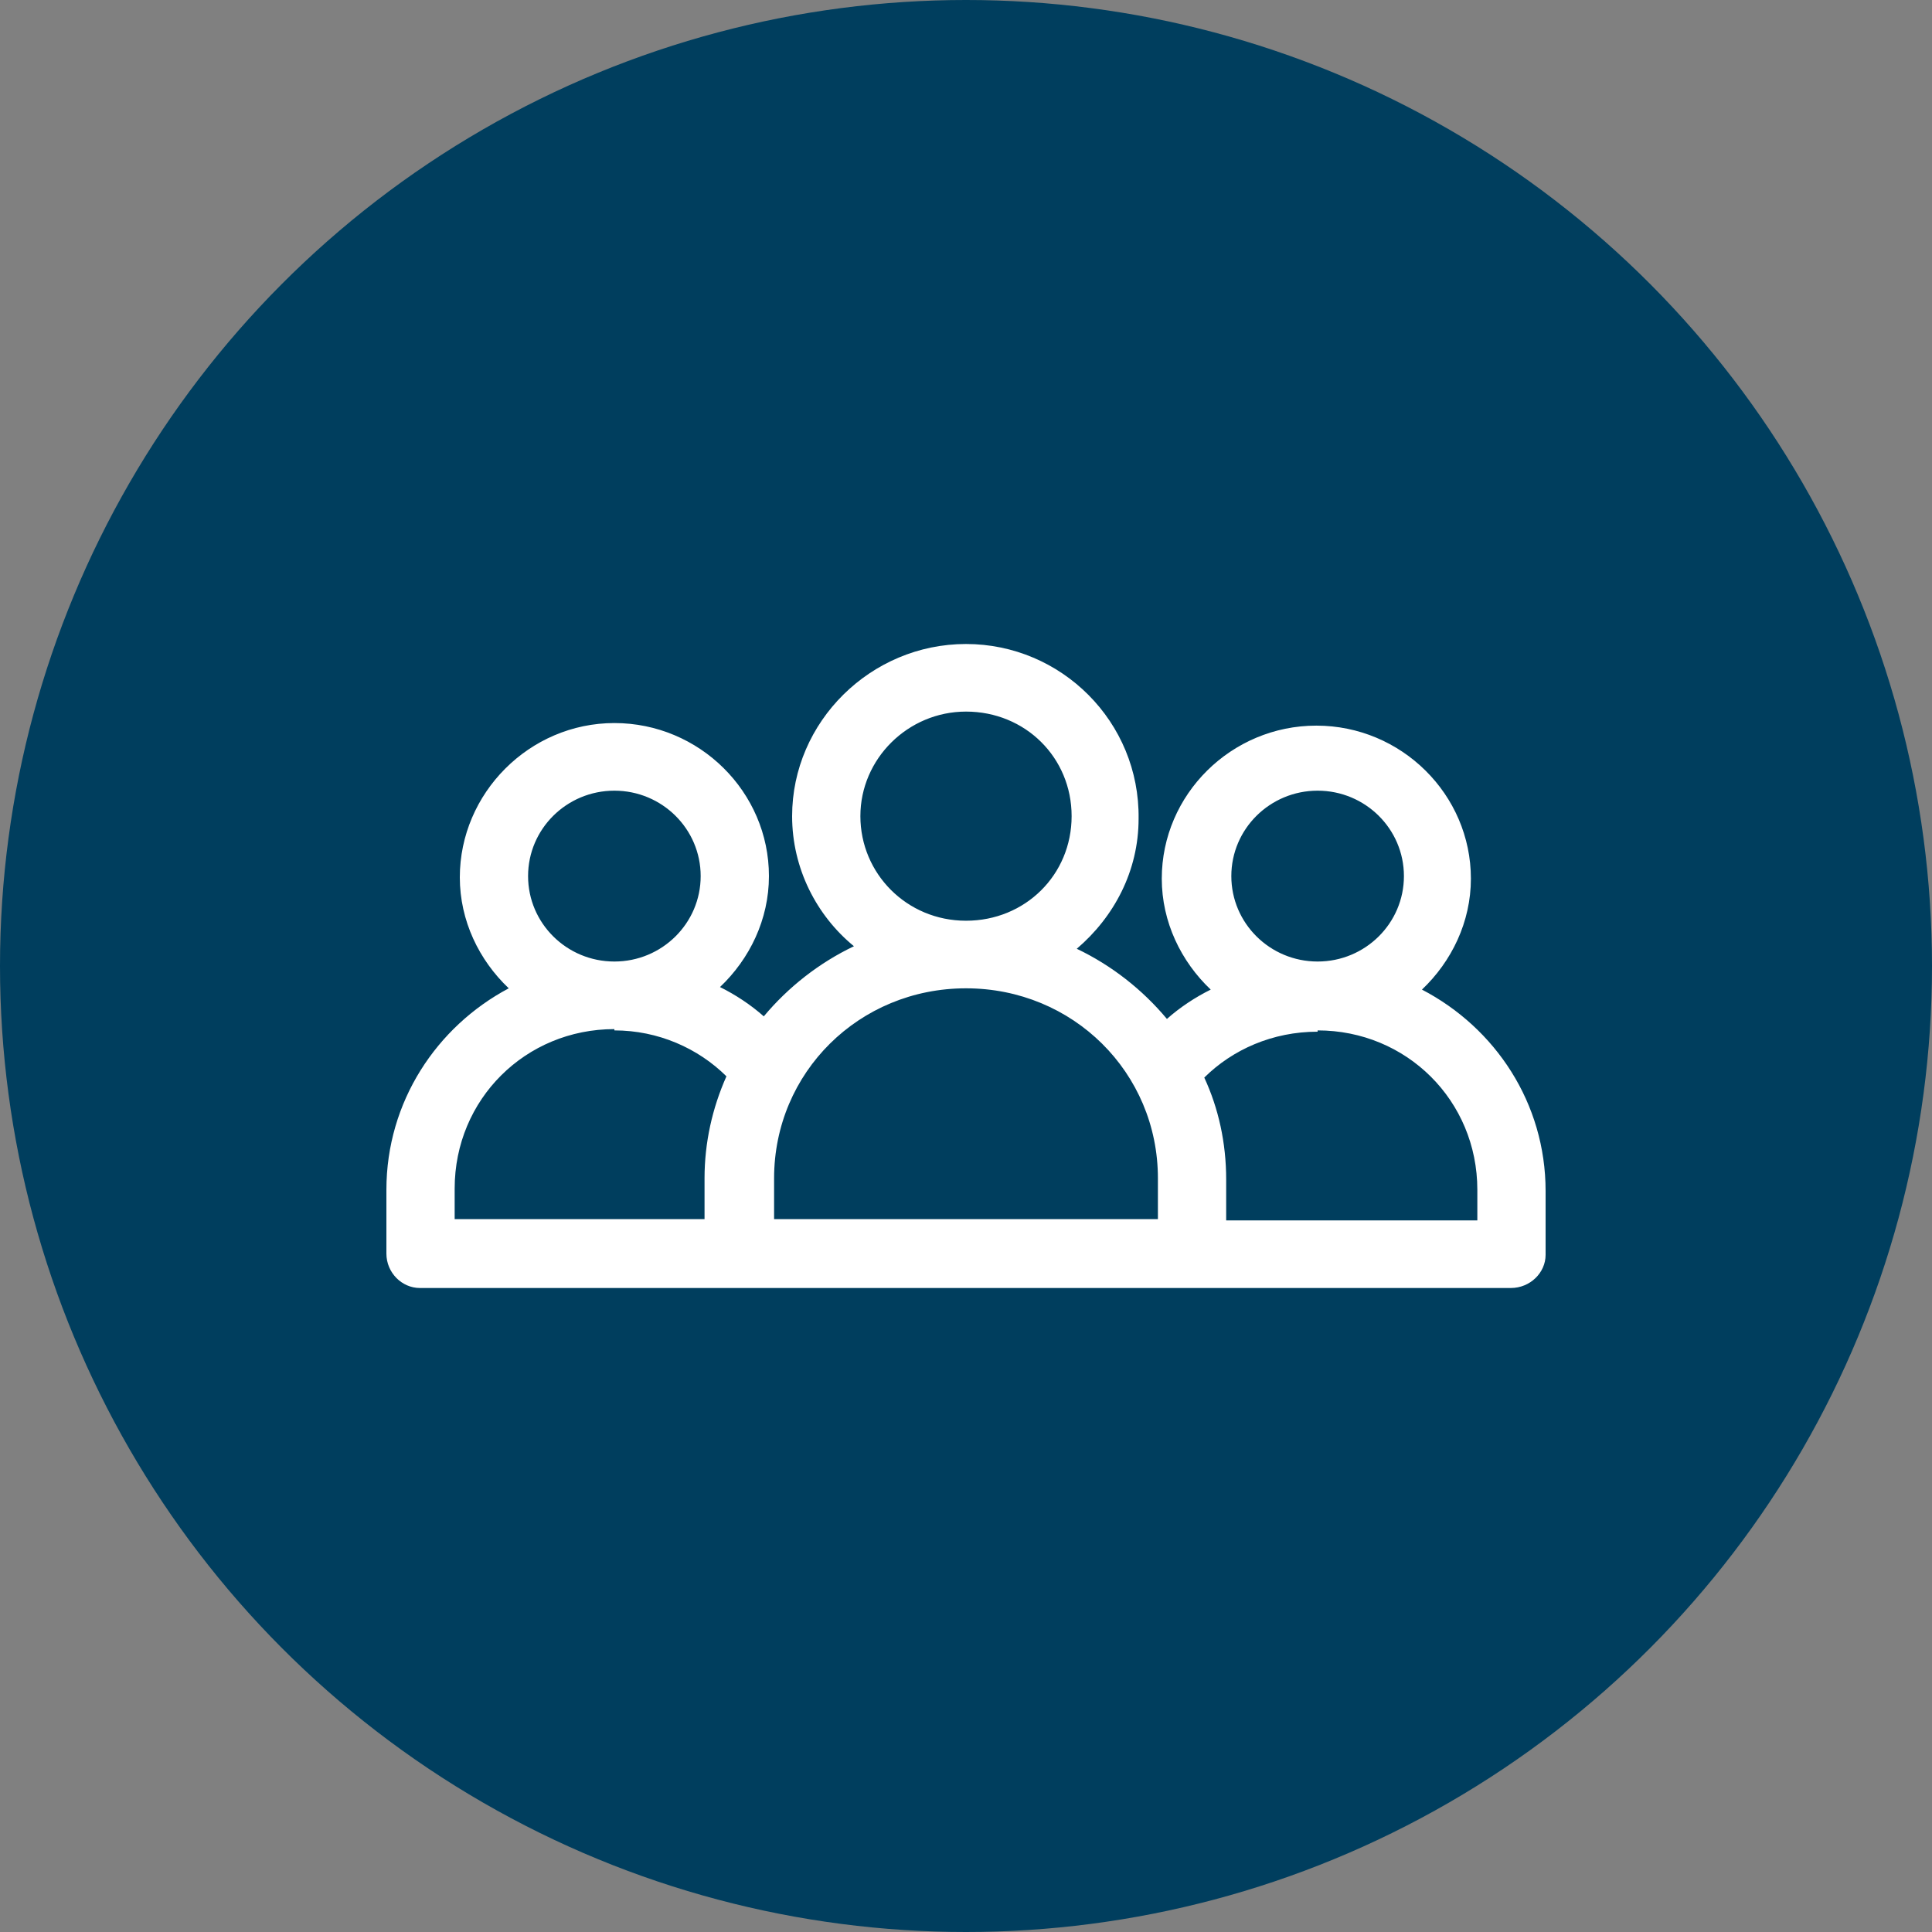
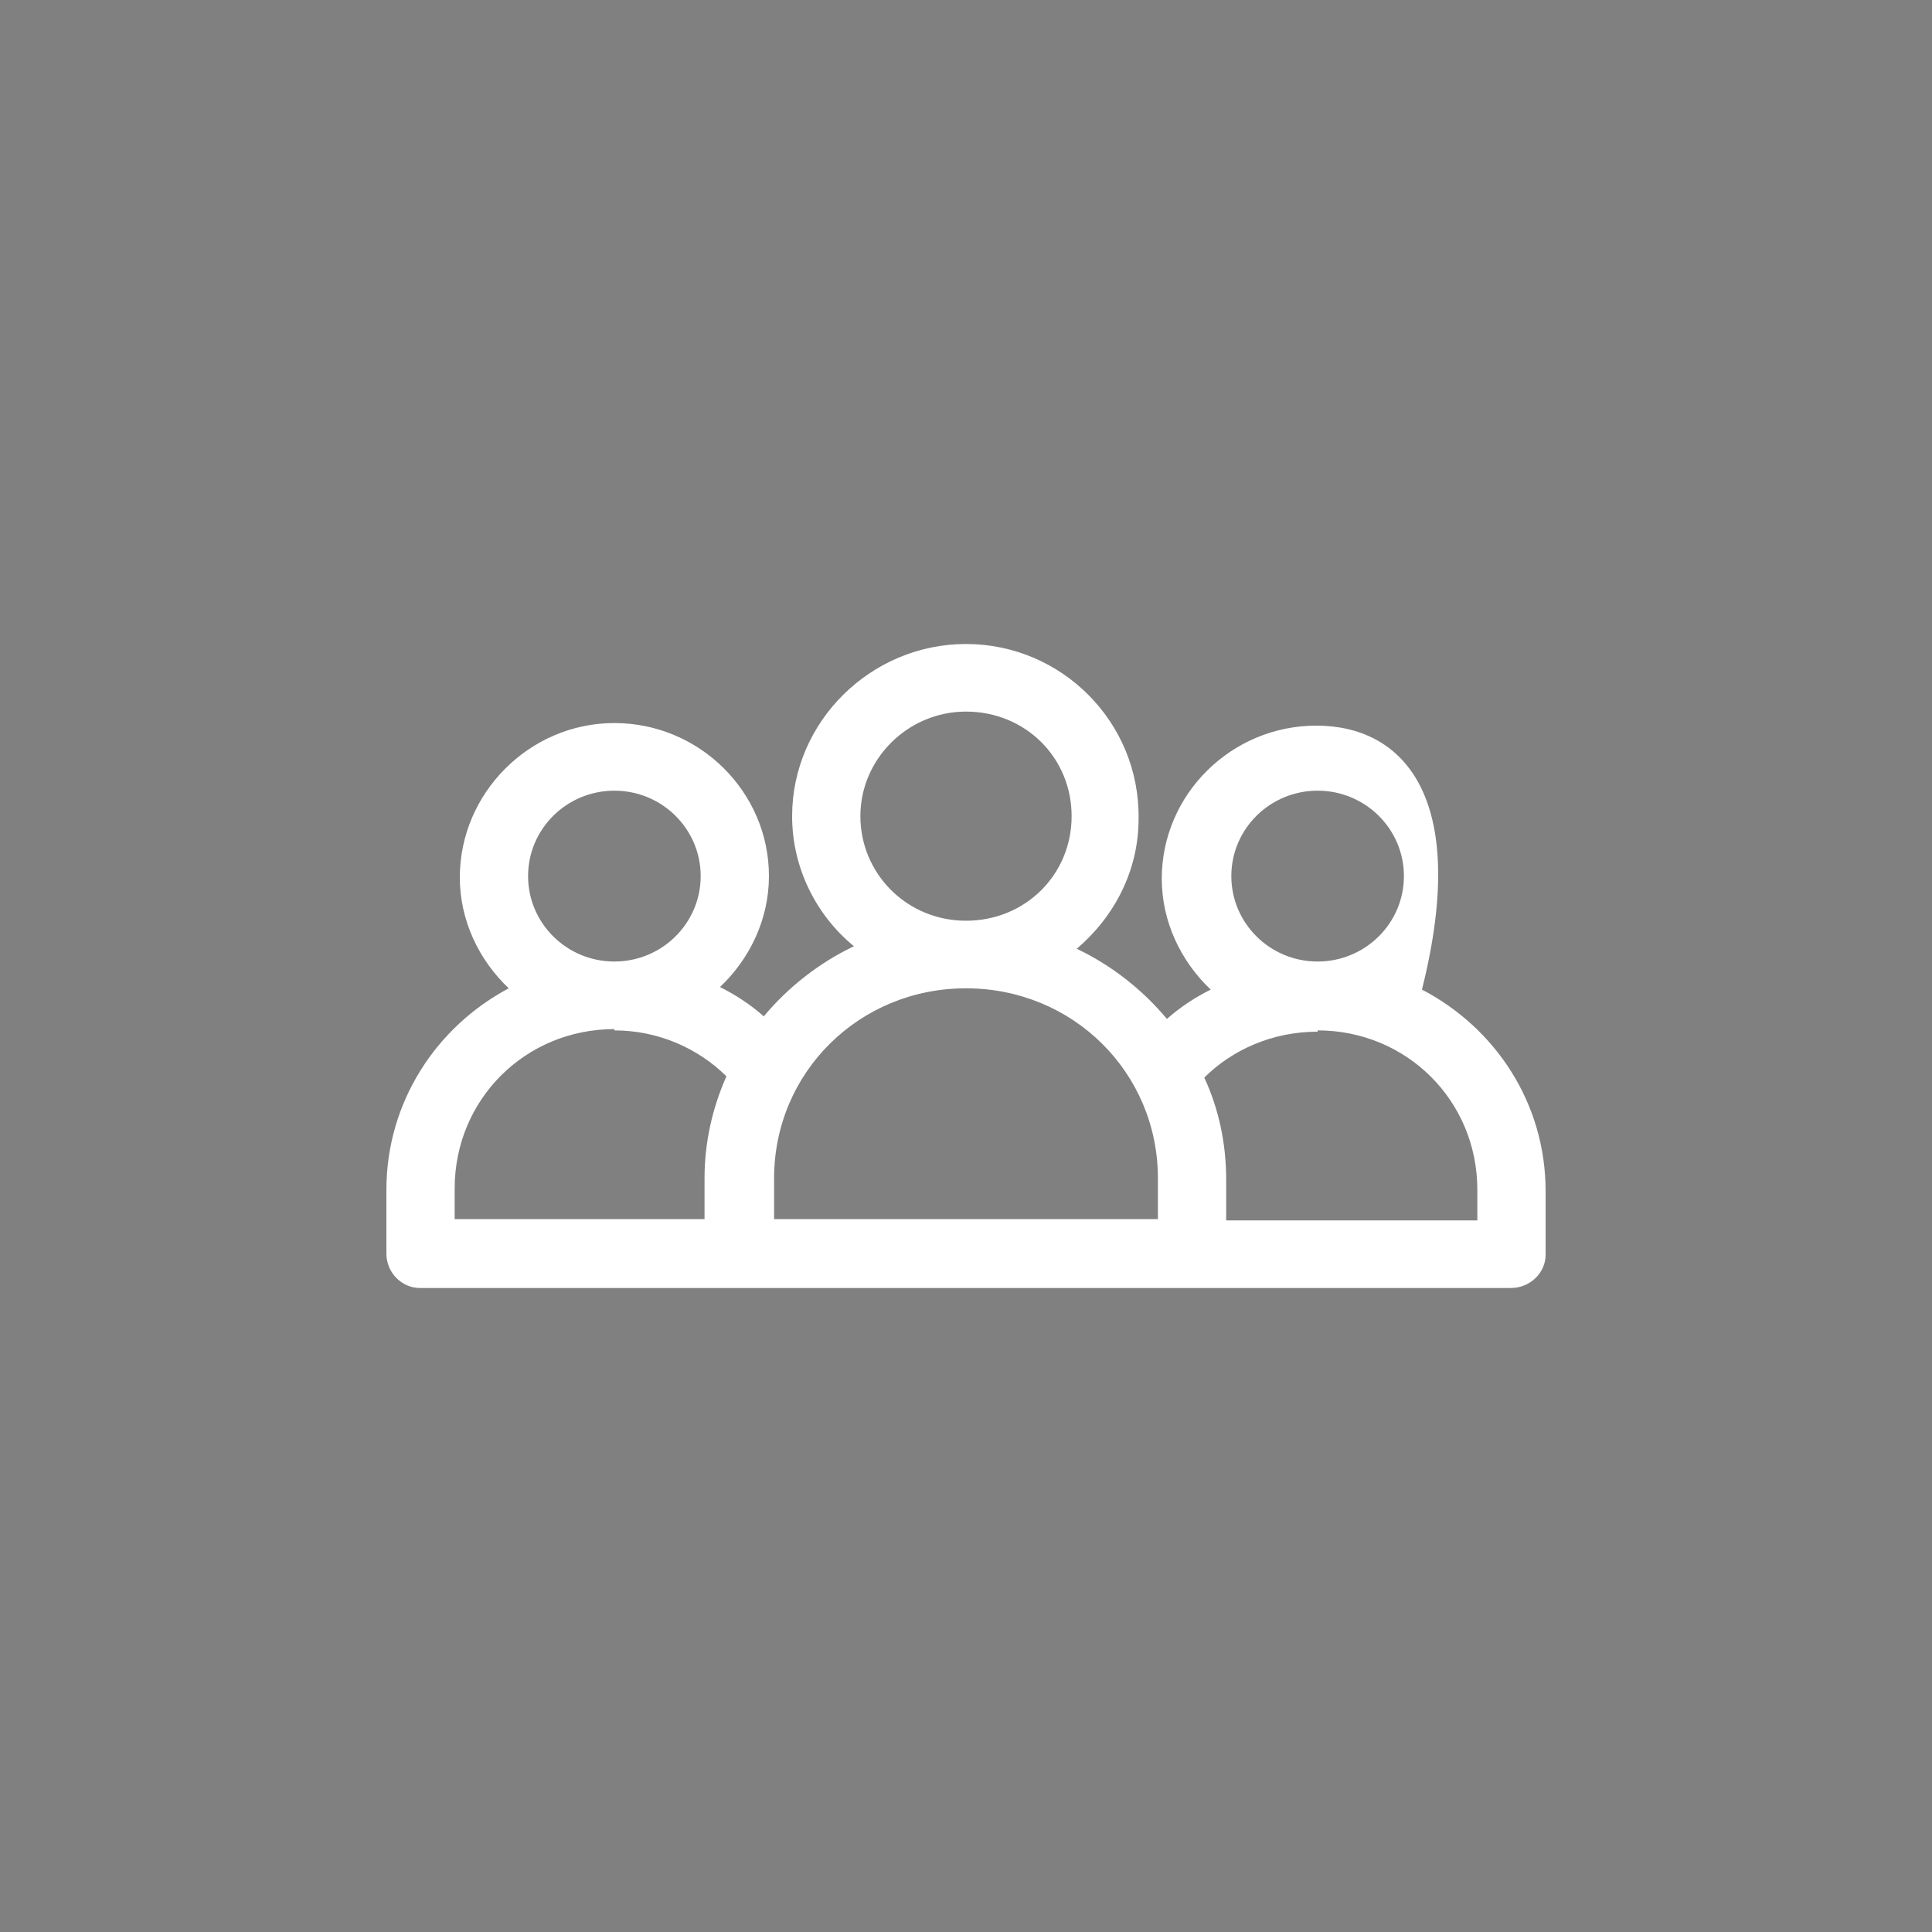
<svg xmlns="http://www.w3.org/2000/svg" width="60" height="60" viewBox="0 0 60 60" fill="none">
  <rect x="0" y="0" width="60" height="60" fill="#808080" stroke="none" />
-   <circle cx="30" cy="30" r="30" fill="#003E5E" />
-   <path d="M30 20C27.04 20 24.6 22.416 24.6 25.346C24.6 26.97 25.36 28.436 26.52 29.386C25.44 29.901 24.48 30.654 23.72 31.564C23.32 31.208 22.84 30.891 22.36 30.654C23.28 29.782 23.88 28.555 23.88 27.208C23.88 24.594 21.72 22.455 19.08 22.455C16.44 22.455 14.28 24.634 14.28 27.247C14.28 28.594 14.88 29.822 15.8 30.693C13.56 31.881 12 34.218 12 36.95V38.931C12 39.525 12.48 40 13.04 40H46.92C47.52 40 48 39.525 48 38.97V36.99C48 34.257 46.44 31.921 44.16 30.733C45.08 29.861 45.68 28.634 45.68 27.287C45.68 24.673 43.52 22.535 40.88 22.535C38.24 22.535 36.08 24.673 36.08 27.287C36.08 28.634 36.68 29.861 37.6 30.733C37.12 30.97 36.64 31.287 36.24 31.644C35.48 30.733 34.52 29.98 33.44 29.465C34.6 28.475 35.36 27.049 35.36 25.426C35.4 22.416 32.96 20 30 20ZM30 22.099C31.84 22.099 33.28 23.525 33.28 25.346C33.28 27.168 31.84 28.594 30 28.594C28.16 28.594 26.72 27.129 26.72 25.346C26.72 23.564 28.2 22.099 30 22.099ZM19.08 24.555C20.56 24.555 21.76 25.743 21.76 27.208C21.76 28.673 20.56 29.861 19.08 29.861C17.6 29.861 16.4 28.673 16.4 27.208C16.4 25.743 17.6 24.555 19.08 24.555ZM40.92 24.555C42.4 24.555 43.6 25.743 43.6 27.208C43.6 28.673 42.4 29.861 40.92 29.861C39.44 29.861 38.24 28.673 38.24 27.208C38.24 25.743 39.44 24.555 40.92 24.555ZM30 30.693C33.32 30.693 35.96 33.307 35.96 36.594V37.861H24.04V36.594C24.04 33.307 26.68 30.693 30 30.693ZM19.08 32C20.44 32 21.68 32.554 22.56 33.426C22.12 34.416 21.88 35.485 21.88 36.594V37.861H14.12V36.911C14.12 34.139 16.32 31.96 19.08 31.96V32ZM40.92 32C43.68 32 45.88 34.178 45.88 36.95V37.901H38.08V36.634C38.08 35.485 37.84 34.416 37.4 33.465C38.28 32.594 39.52 32.04 40.92 32.04V32Z" fill="white" />
+   <path d="M30 20C27.04 20 24.6 22.416 24.6 25.346C24.6 26.97 25.36 28.436 26.52 29.386C25.44 29.901 24.48 30.654 23.72 31.564C23.32 31.208 22.84 30.891 22.36 30.654C23.28 29.782 23.88 28.555 23.88 27.208C23.88 24.594 21.72 22.455 19.08 22.455C16.44 22.455 14.28 24.634 14.28 27.247C14.28 28.594 14.88 29.822 15.8 30.693C13.56 31.881 12 34.218 12 36.95V38.931C12 39.525 12.48 40 13.04 40H46.92C47.52 40 48 39.525 48 38.97V36.99C48 34.257 46.44 31.921 44.16 30.733C45.68 24.673 43.52 22.535 40.88 22.535C38.24 22.535 36.08 24.673 36.08 27.287C36.08 28.634 36.68 29.861 37.6 30.733C37.12 30.97 36.64 31.287 36.24 31.644C35.48 30.733 34.52 29.98 33.44 29.465C34.6 28.475 35.36 27.049 35.36 25.426C35.4 22.416 32.96 20 30 20ZM30 22.099C31.84 22.099 33.28 23.525 33.28 25.346C33.28 27.168 31.84 28.594 30 28.594C28.16 28.594 26.72 27.129 26.72 25.346C26.72 23.564 28.2 22.099 30 22.099ZM19.08 24.555C20.56 24.555 21.76 25.743 21.76 27.208C21.76 28.673 20.56 29.861 19.08 29.861C17.6 29.861 16.4 28.673 16.4 27.208C16.4 25.743 17.6 24.555 19.08 24.555ZM40.92 24.555C42.4 24.555 43.6 25.743 43.6 27.208C43.6 28.673 42.4 29.861 40.92 29.861C39.44 29.861 38.24 28.673 38.24 27.208C38.24 25.743 39.44 24.555 40.92 24.555ZM30 30.693C33.32 30.693 35.96 33.307 35.96 36.594V37.861H24.04V36.594C24.04 33.307 26.68 30.693 30 30.693ZM19.08 32C20.44 32 21.68 32.554 22.56 33.426C22.12 34.416 21.88 35.485 21.88 36.594V37.861H14.12V36.911C14.12 34.139 16.32 31.96 19.08 31.96V32ZM40.92 32C43.68 32 45.88 34.178 45.88 36.95V37.901H38.08V36.634C38.08 35.485 37.84 34.416 37.4 33.465C38.28 32.594 39.52 32.04 40.92 32.04V32Z" fill="white" />
</svg>